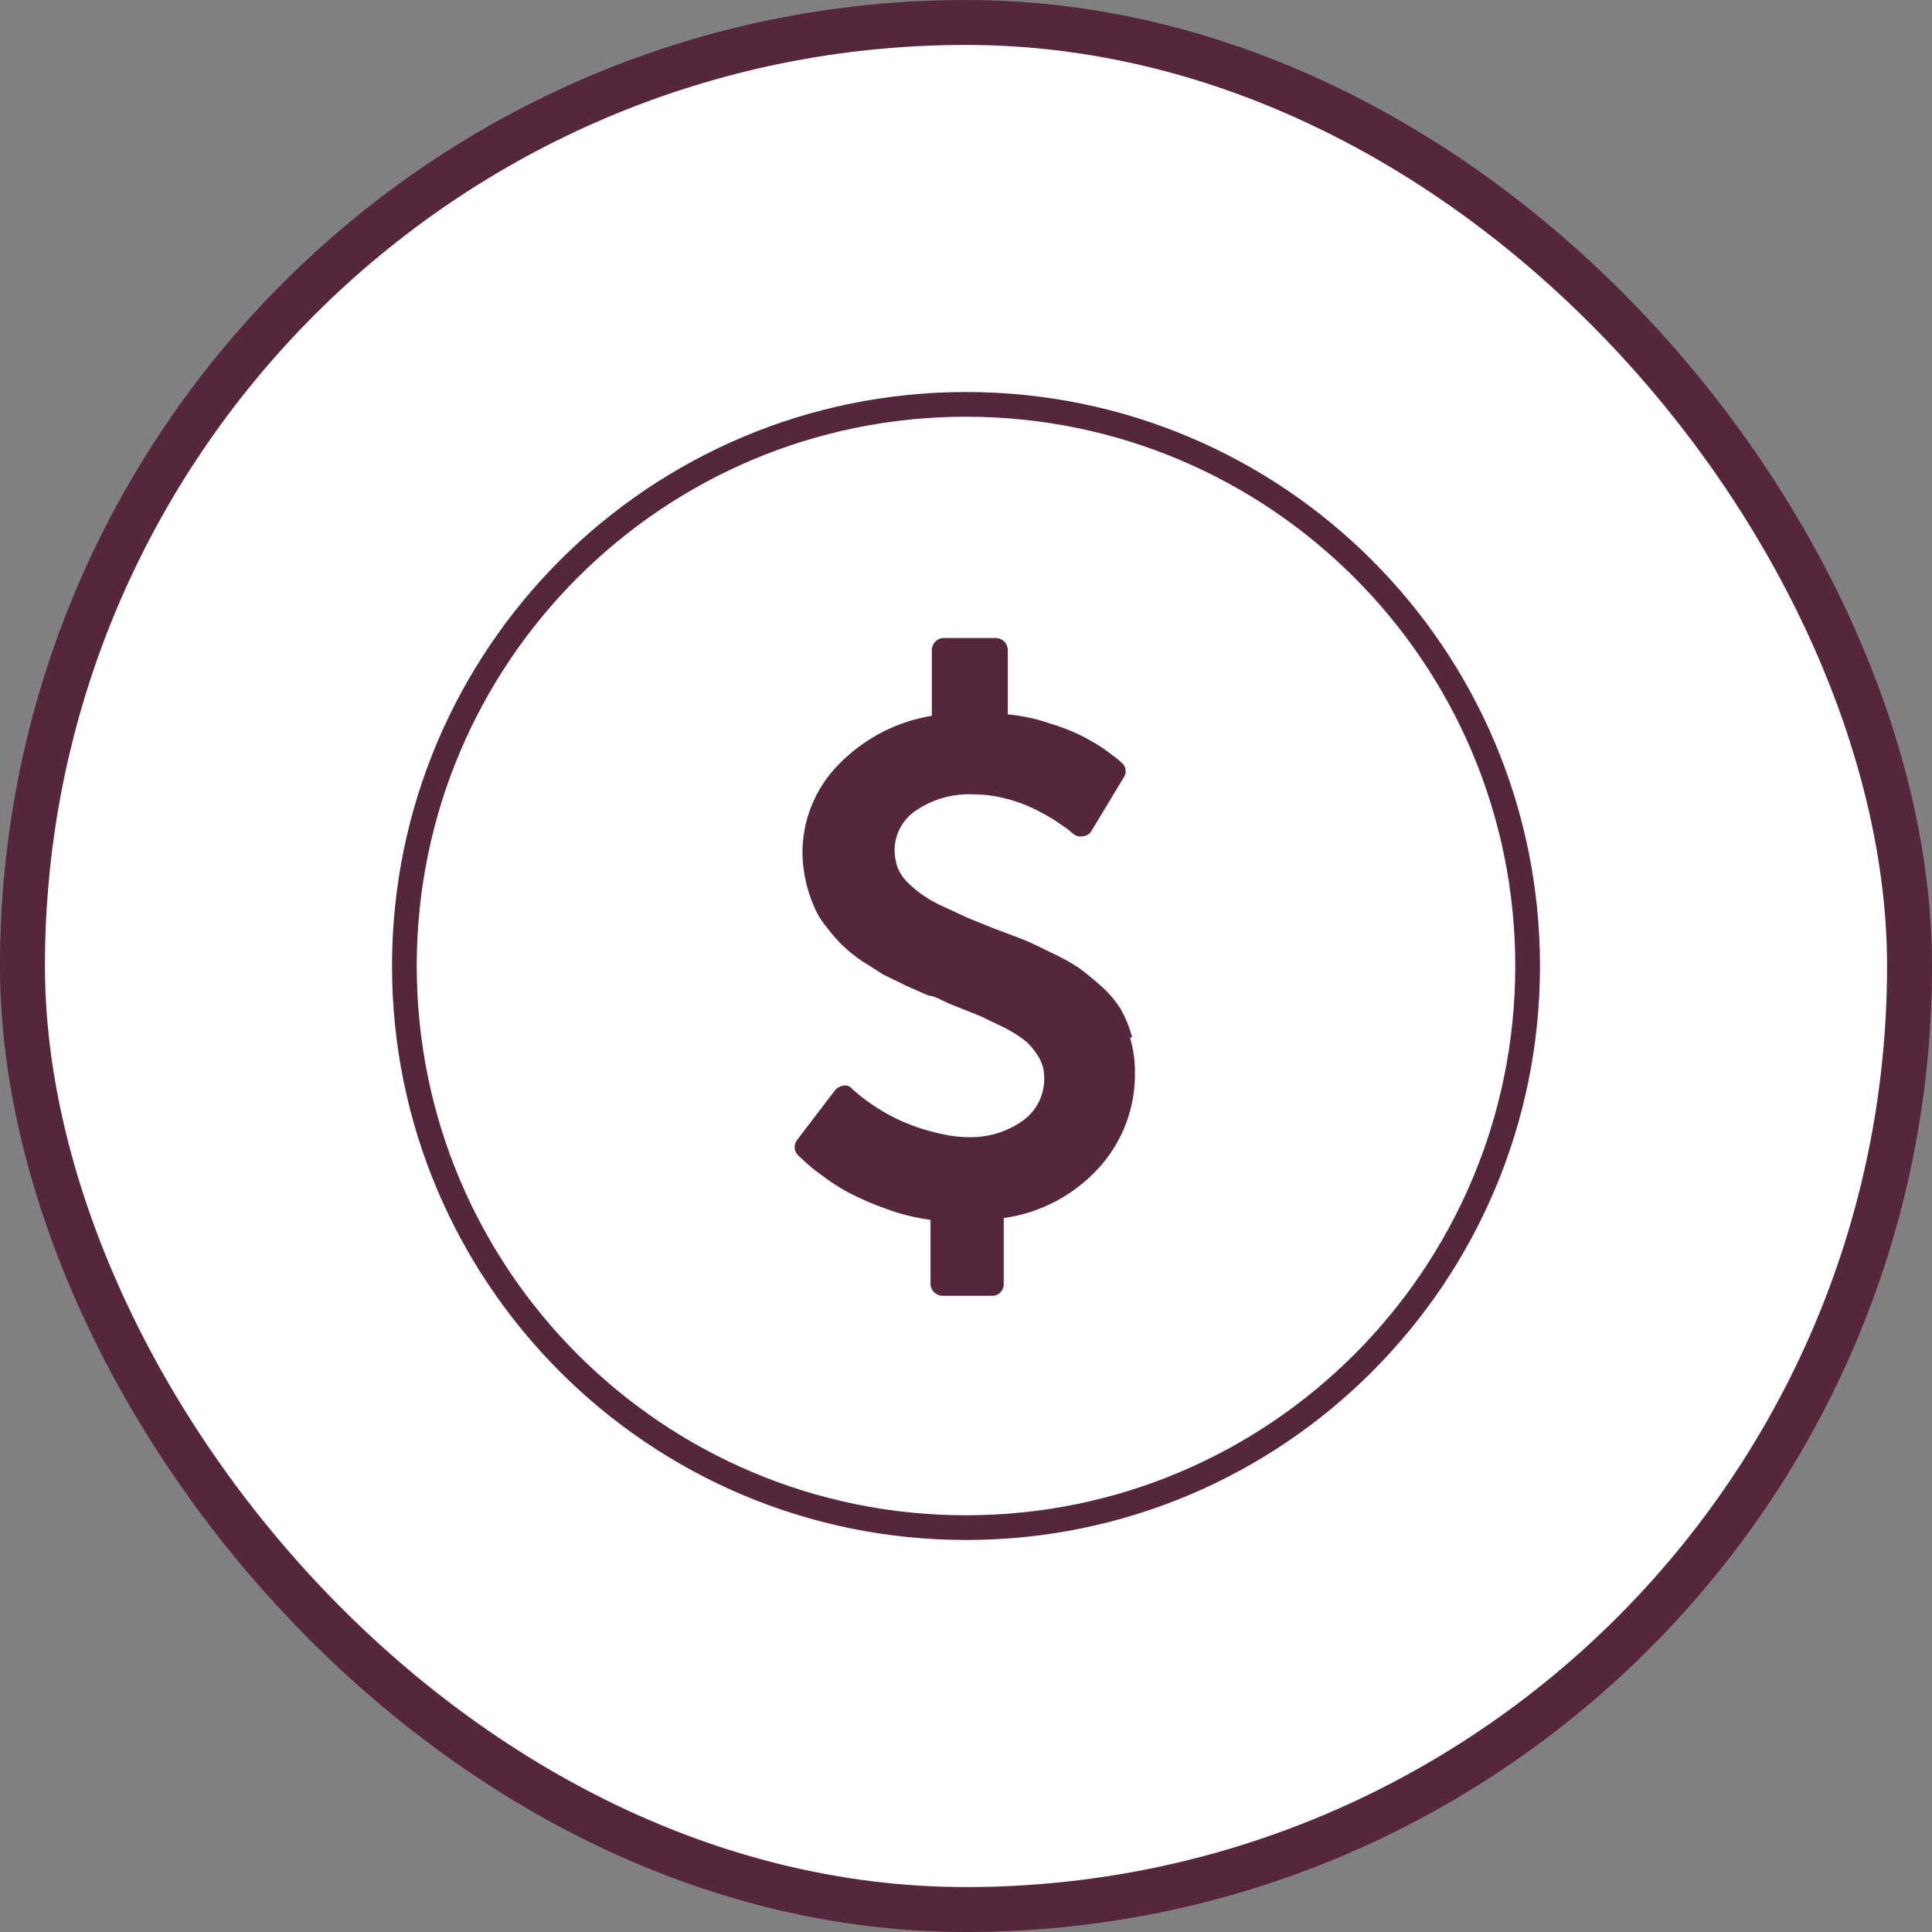
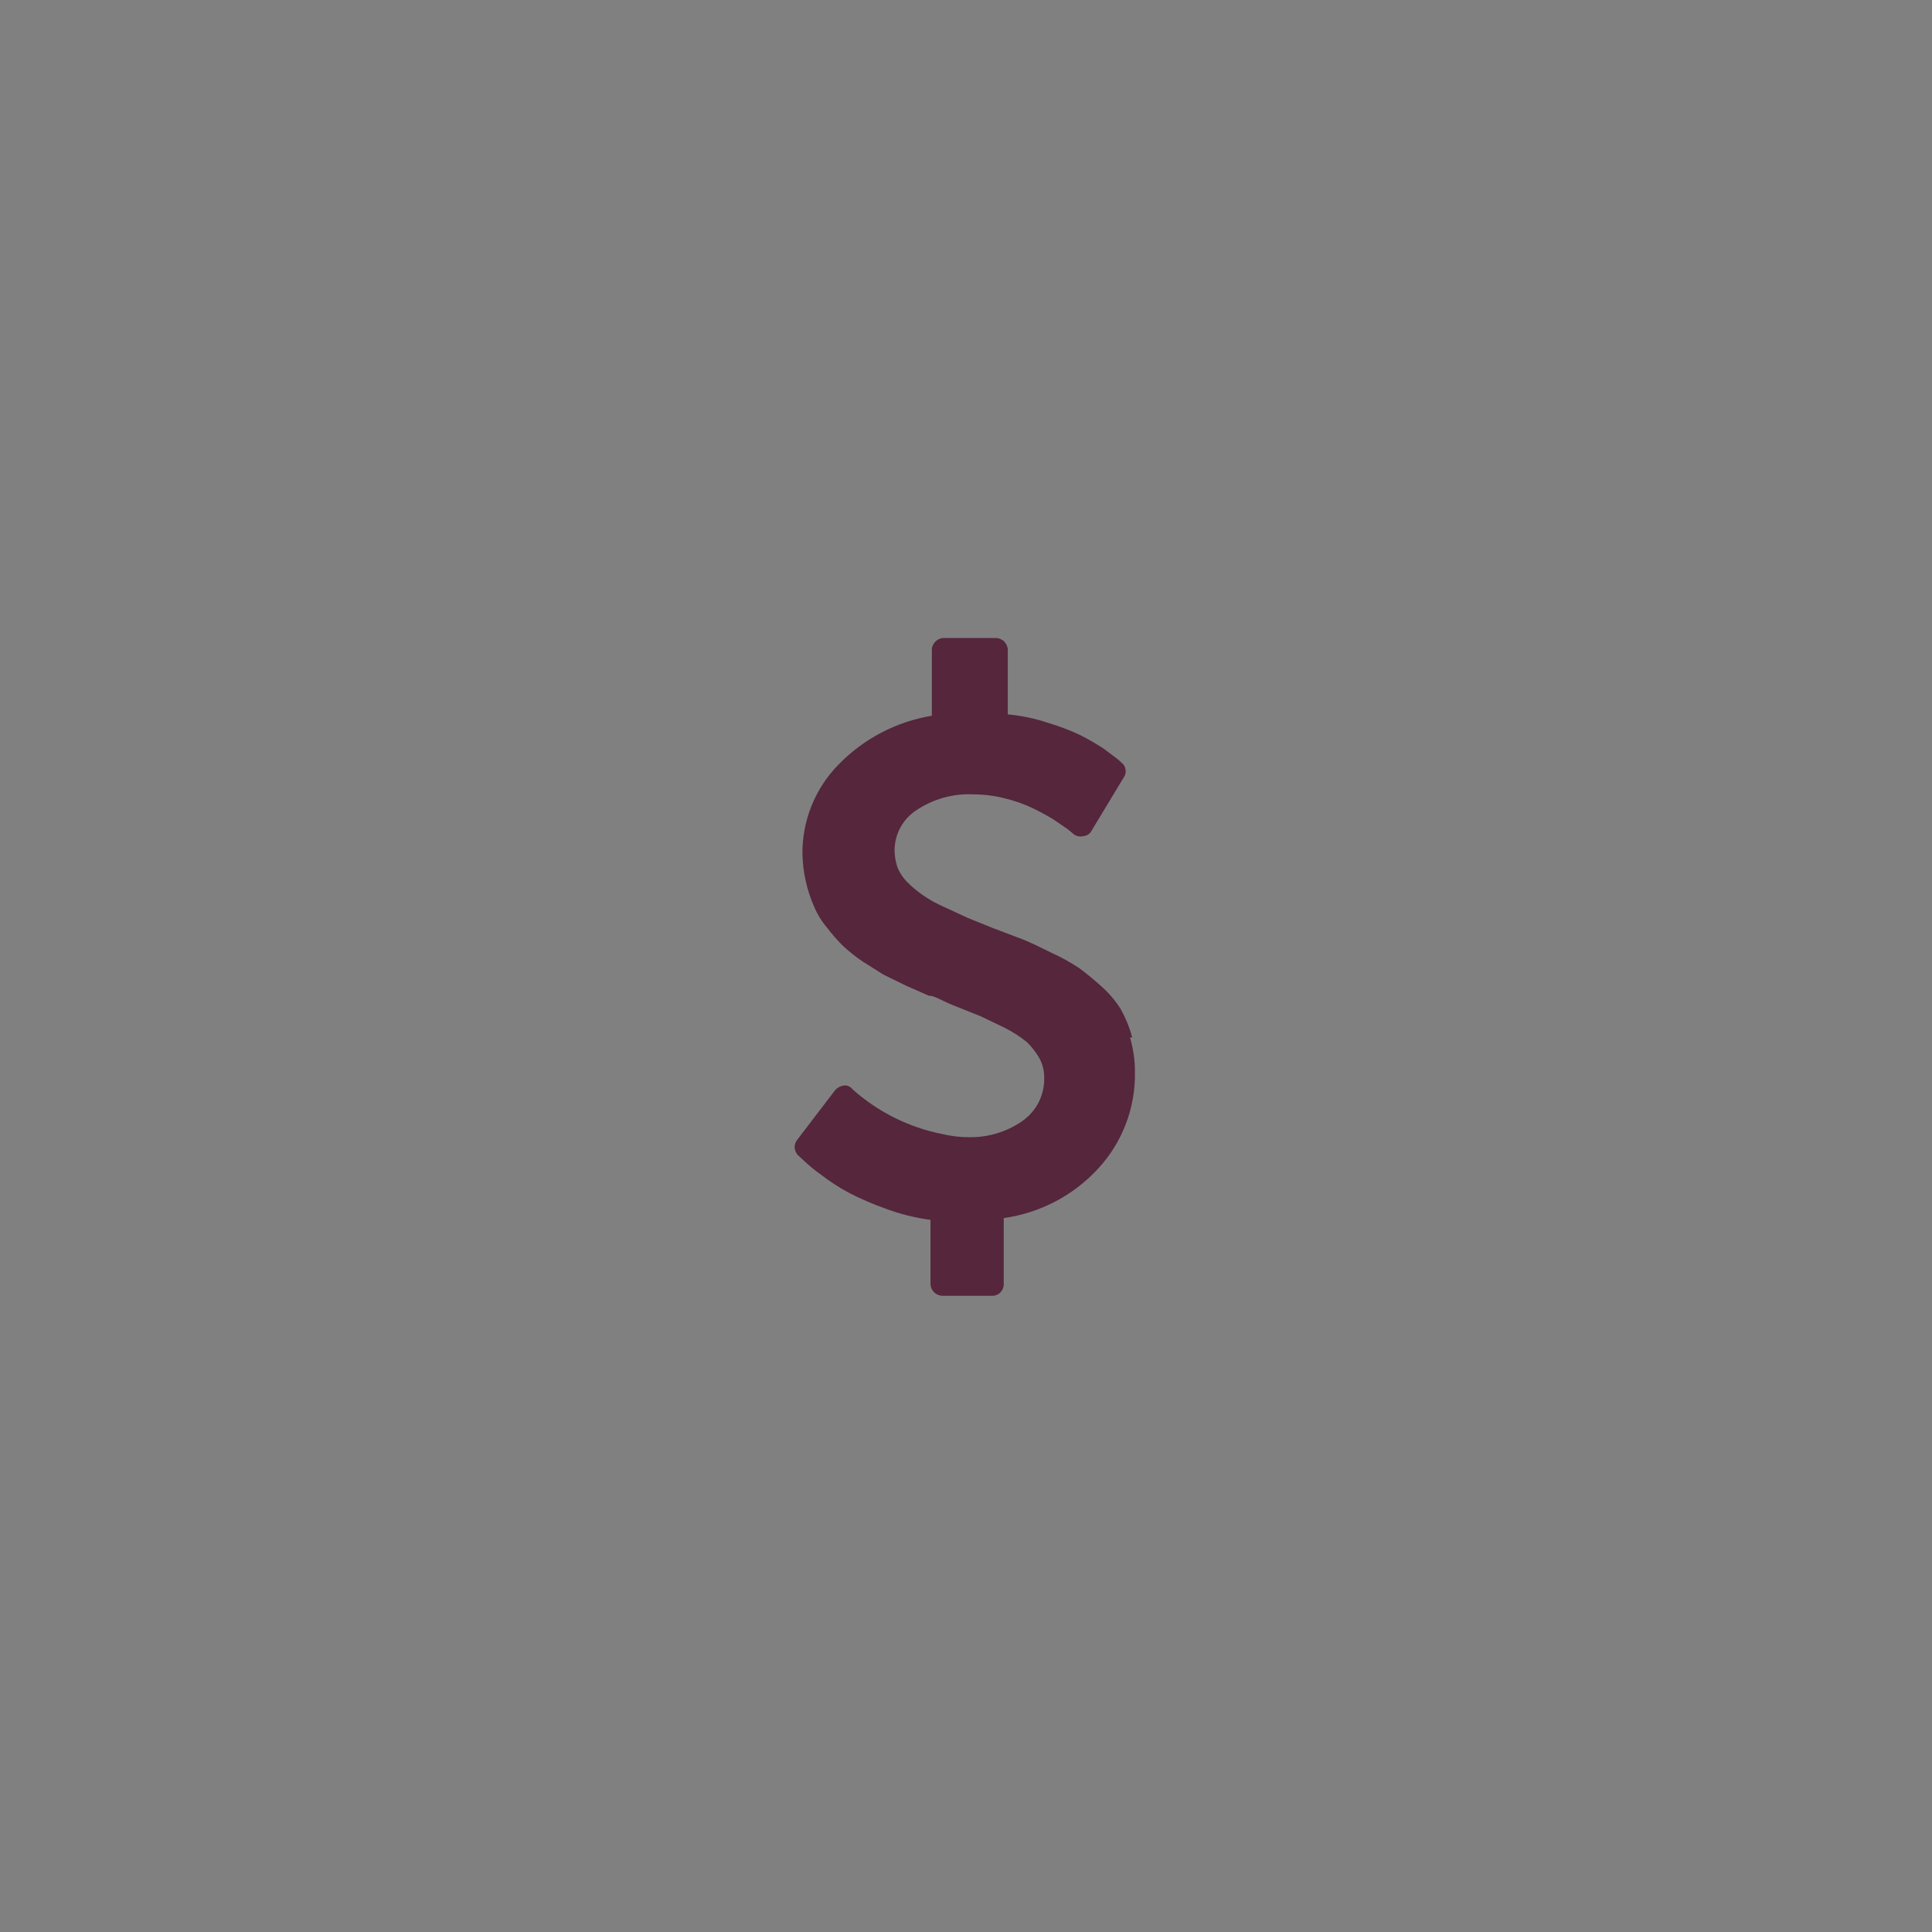
<svg xmlns="http://www.w3.org/2000/svg" width="43" height="43" viewBox="0 0 43 43" fill="none">
  <rect x="0" y="0" width="43" height="43" fill="#808080" stroke="none" />
-   <rect x="0.5" y="0.5" width="42" height="42" rx="21" fill="white" />
-   <rect x="0.5" y="0.5" width="42" height="42" rx="21" stroke="#55263C" />
  <path d="M25.2 23.09C25.142 22.874 25.058 22.666 24.95 22.47C24.83 22.276 24.681 22.101 24.51 21.95C24.32 21.78 24.16 21.65 24.01 21.54C23.812 21.411 23.605 21.297 23.39 21.2C23.13 21.07 22.92 20.97 22.77 20.91L22.11 20.66L21.54 20.43L21 20.18C20.842 20.111 20.692 20.027 20.55 19.93C20.432 19.85 20.322 19.759 20.22 19.66C20.118 19.564 20.037 19.448 19.98 19.32C19.936 19.195 19.912 19.063 19.91 18.93C19.91 18.751 19.954 18.575 20.04 18.418C20.126 18.26 20.249 18.127 20.4 18.03C20.775 17.78 21.22 17.657 21.67 17.68C21.906 17.681 22.141 17.711 22.37 17.77C22.576 17.82 22.777 17.89 22.97 17.98C23.134 18.059 23.294 18.145 23.45 18.24L23.77 18.46L23.89 18.56C23.92 18.585 23.956 18.603 23.994 18.611C24.032 18.62 24.072 18.619 24.11 18.61C24.15 18.607 24.189 18.593 24.222 18.57C24.256 18.548 24.282 18.517 24.3 18.48L25 17.32C25.035 17.276 25.054 17.221 25.054 17.165C25.054 17.109 25.035 17.054 25 17.01L24.88 16.9L24.56 16.66C24.392 16.55 24.219 16.45 24.04 16.36C23.811 16.252 23.573 16.161 23.33 16.09C23.038 15.991 22.736 15.928 22.43 15.9V14.47C22.43 14.398 22.401 14.33 22.351 14.279C22.3 14.229 22.231 14.2 22.16 14.2H21C20.966 14.2 20.933 14.208 20.902 14.222C20.871 14.235 20.843 14.255 20.82 14.28C20.794 14.305 20.774 14.334 20.76 14.367C20.746 14.399 20.739 14.435 20.74 14.47V15.93C19.948 16.061 19.219 16.443 18.66 17.02C18.401 17.284 18.197 17.597 18.06 17.94C17.922 18.283 17.855 18.65 17.86 19.02C17.871 19.42 17.959 19.814 18.12 20.18C18.192 20.351 18.29 20.509 18.41 20.65C18.517 20.792 18.634 20.925 18.76 21.05C18.897 21.178 19.044 21.295 19.2 21.4L19.66 21.69L20.17 21.94L20.67 22.16C20.8 22.16 20.96 22.27 21.18 22.36L21.83 22.62L22.37 22.88C22.54 22.966 22.701 23.07 22.85 23.19C22.955 23.29 23.046 23.405 23.12 23.53C23.197 23.66 23.239 23.808 23.24 23.96C23.249 24.156 23.208 24.35 23.121 24.526C23.033 24.701 22.902 24.85 22.74 24.96C22.399 25.194 21.993 25.316 21.58 25.31C21.374 25.311 21.17 25.288 20.97 25.24C20.226 25.092 19.535 24.746 18.97 24.24C18.948 24.211 18.919 24.188 18.886 24.174C18.852 24.16 18.816 24.155 18.78 24.16C18.707 24.17 18.639 24.205 18.59 24.26L17.75 25.36C17.709 25.407 17.686 25.468 17.686 25.53C17.686 25.592 17.709 25.653 17.75 25.7L17.9 25.84C18.019 25.952 18.146 26.056 18.28 26.15C18.469 26.296 18.67 26.426 18.88 26.54C19.147 26.68 19.425 26.8 19.71 26.9C20.032 27.021 20.368 27.105 20.71 27.15V28.58C20.712 28.648 20.741 28.713 20.789 28.761C20.837 28.809 20.902 28.837 20.97 28.84H22.07C22.105 28.842 22.14 28.837 22.172 28.825C22.205 28.813 22.235 28.794 22.26 28.77C22.285 28.745 22.306 28.716 22.319 28.683C22.333 28.651 22.34 28.616 22.34 28.58V27.11C23.151 26.997 23.898 26.605 24.45 26C24.984 25.417 25.274 24.651 25.26 23.86C25.261 23.599 25.223 23.34 25.15 23.09H25.2Z" fill="#55263C" />
-   <path d="M21.5 34C28.404 34 34 28.404 34 21.5C34 14.596 28.404 9 21.5 9C14.596 9 9 14.596 9 21.5C9 28.404 14.596 34 21.5 34Z" stroke="#55263C" stroke-width="0.55" stroke-linecap="round" stroke-linejoin="round" />
</svg>